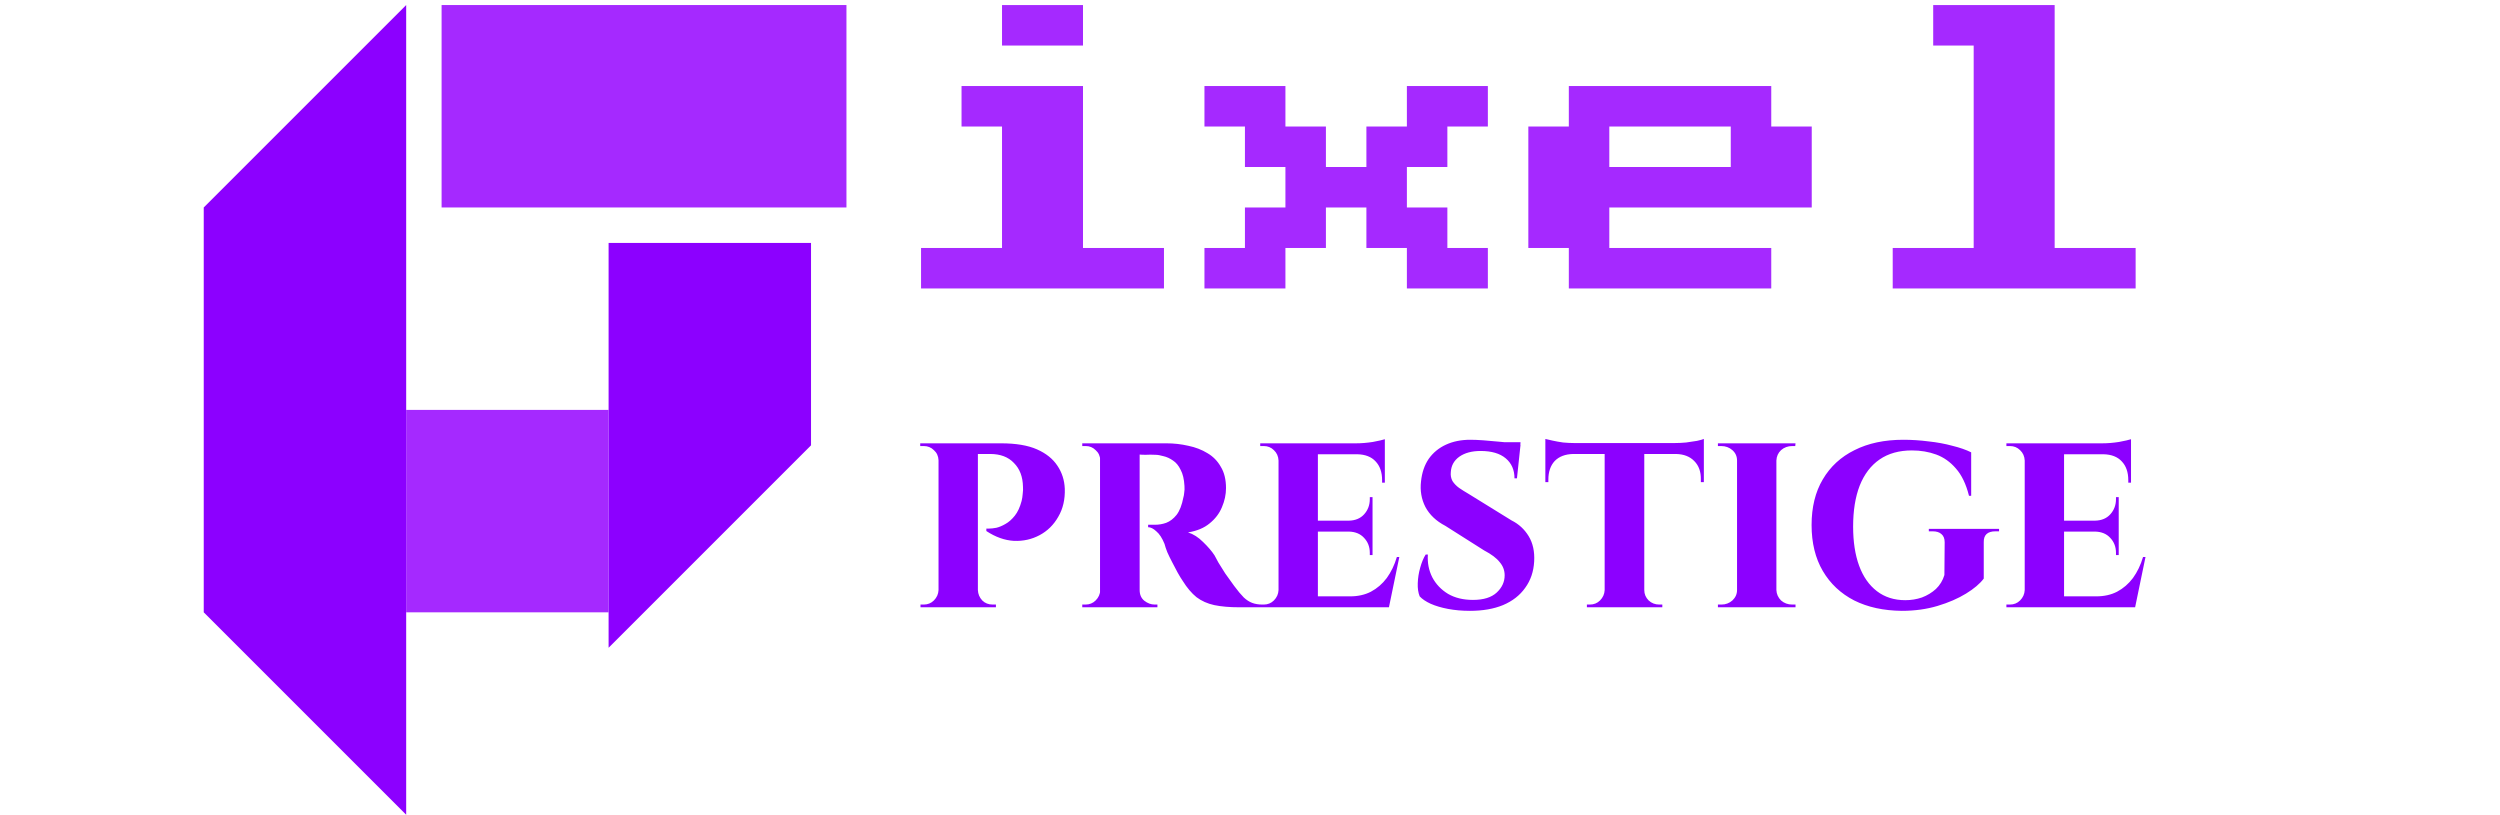
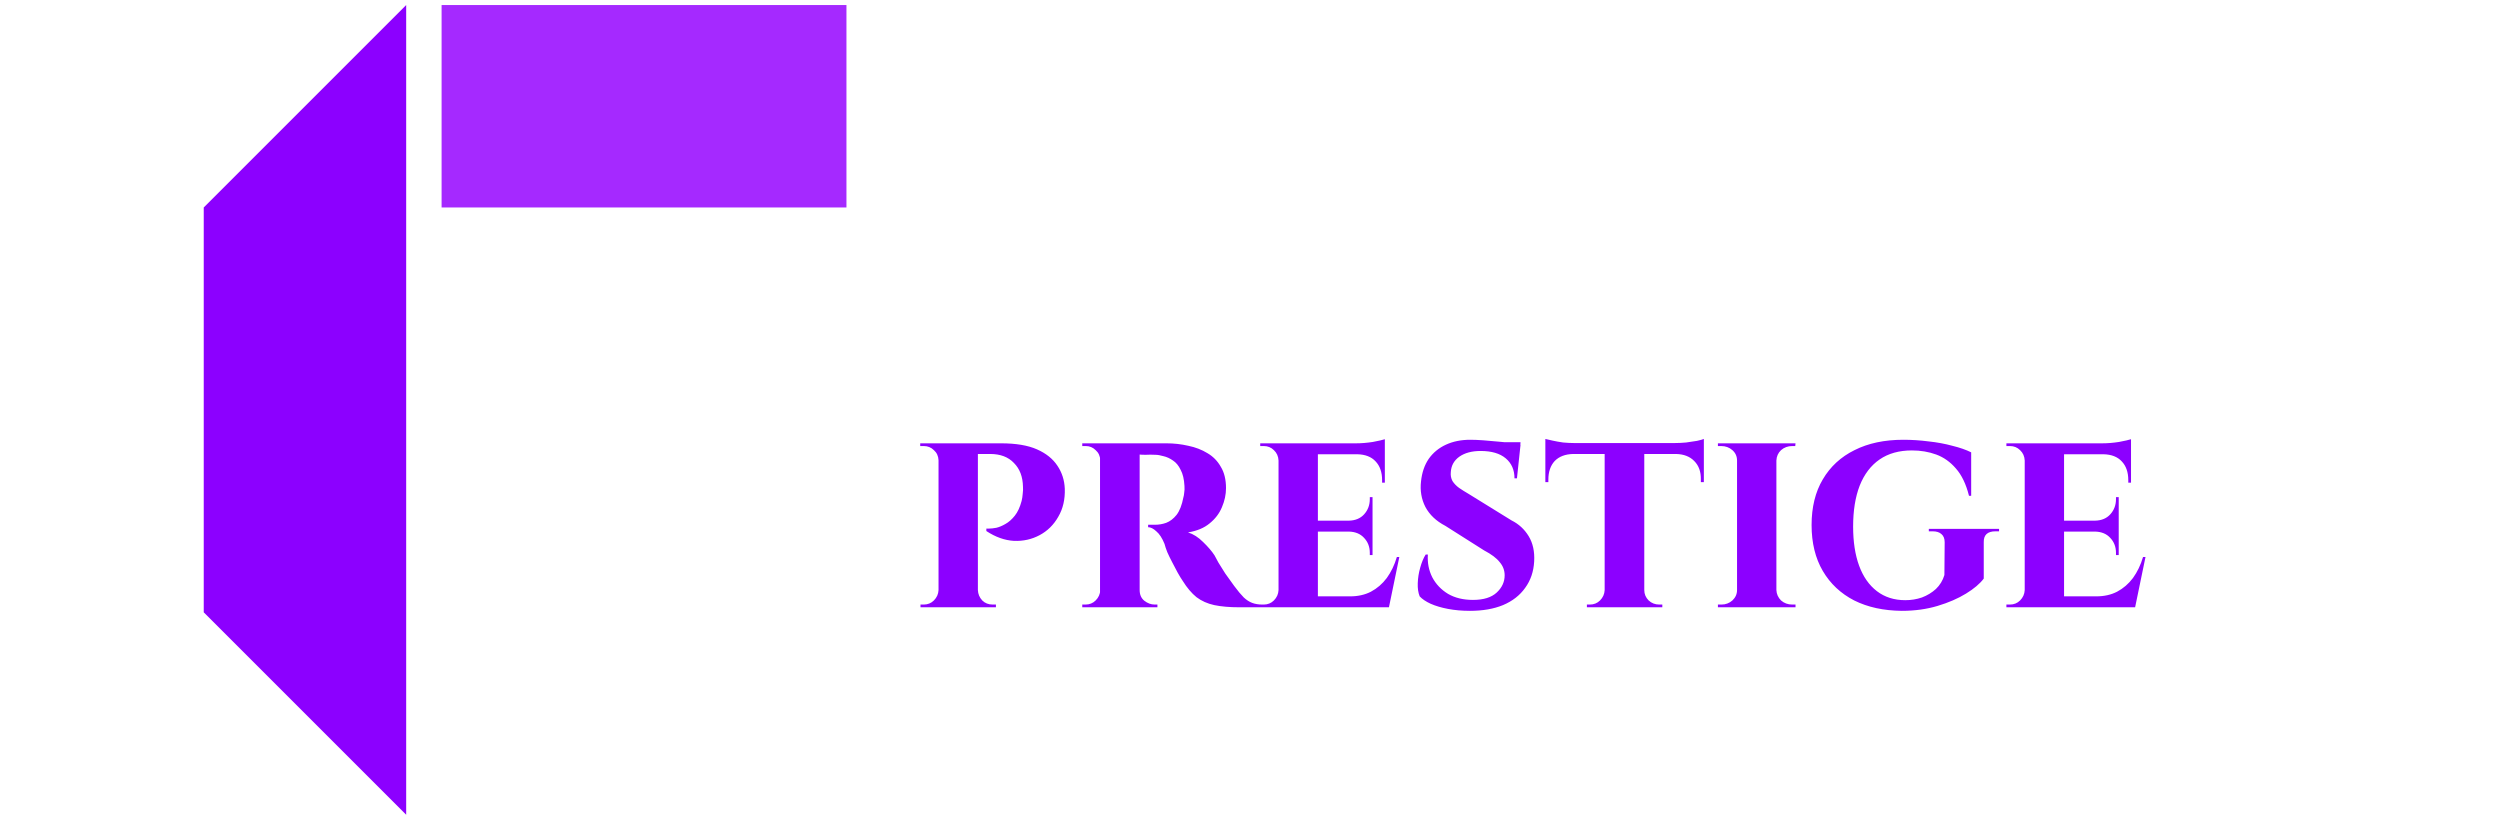
<svg xmlns="http://www.w3.org/2000/svg" width="494" height="161" viewBox="0 0 494 161" fill="none">
  <g filter="url(#filter0_i_60_135)">
    <path d="M160.259 0.996V40.996H80.259V0.996H160.259Z" fill="#A529FF" />
  </g>
  <g filter="url(#filter1_ii_60_135)">
-     <path d="M80.259 120.996L120.259 120.996L120.259 80.996L80.259 80.996L80.259 120.996Z" fill="#A529FF" />
-   </g>
+     </g>
  <path d="M40.259 40.996L40.259 120.996L80.261 160.996L80.261 0.998L40.259 40.996Z" fill="#8C00FF" />
  <g filter="url(#filter2_i_60_135)">
-     <path d="M120.259 120.996L120.259 41L160.259 41L160.259 80.996L120.259 120.996Z" fill="#8C00FF" />
-   </g>
+     </g>
  <path d="M192.636 87.6H197.82C200.736 87.6 203.094 87.996 204.894 88.788C206.694 89.58 208.044 90.66 208.944 92.028C209.844 93.36 210.33 94.872 210.402 96.564C210.474 98.688 210.042 100.542 209.106 102.126C208.206 103.71 206.982 104.916 205.434 105.744C203.886 106.572 202.194 106.95 200.358 106.878C198.522 106.77 196.704 106.122 194.904 104.934V104.448C194.904 104.448 195.084 104.448 195.444 104.448C195.84 104.448 196.326 104.394 196.902 104.286C197.478 104.142 198.072 103.89 198.684 103.53C199.332 103.17 199.944 102.63 200.52 101.91C201.096 101.19 201.546 100.218 201.87 98.994C201.978 98.562 202.05 98.094 202.086 97.59C202.158 97.05 202.176 96.582 202.14 96.186C202.104 94.206 201.51 92.64 200.358 91.488C199.242 90.3 197.676 89.706 195.66 89.706H193.122C193.122 89.706 193.086 89.544 193.014 89.22C192.942 88.86 192.852 88.5 192.744 88.14C192.672 87.78 192.636 87.6 192.636 87.6ZM193.23 87.6V120H185.454V87.6H193.23ZM185.562 116.598L185.778 120H181.89V119.46C181.926 119.46 182.034 119.46 182.214 119.46C182.394 119.46 182.502 119.46 182.538 119.46C183.33 119.46 183.996 119.19 184.536 118.65C185.112 118.074 185.418 117.39 185.454 116.598H185.562ZM185.562 90.948H185.454C185.418 90.12 185.112 89.454 184.536 88.95C183.996 88.41 183.33 88.14 182.538 88.14C182.466 88.14 182.34 88.14 182.16 88.14C182.016 88.14 181.908 88.14 181.836 88.14V87.6H185.778L185.562 90.948ZM193.122 116.598H193.23C193.266 117.39 193.554 118.074 194.094 118.65C194.634 119.19 195.318 119.46 196.146 119.46C196.218 119.46 196.326 119.46 196.47 119.46C196.65 119.46 196.758 119.46 196.794 119.46V120H192.852L193.122 116.598ZM224.655 87.6H230.487C231.963 87.6 233.403 87.762 234.807 88.086C236.211 88.374 237.471 88.86 238.587 89.544C239.703 90.192 240.585 91.092 241.233 92.244C241.917 93.36 242.259 94.764 242.259 96.456C242.259 97.716 241.989 98.976 241.449 100.236C240.945 101.46 240.135 102.522 239.019 103.422C237.939 104.322 236.517 104.916 234.753 105.204C235.797 105.528 236.787 106.158 237.723 107.094C238.695 108.03 239.451 108.912 239.991 109.74C240.135 110.028 240.387 110.496 240.747 111.144C241.107 111.756 241.557 112.476 242.097 113.304C242.673 114.096 243.267 114.924 243.879 115.788C244.599 116.76 245.229 117.516 245.769 118.056C246.309 118.56 246.867 118.92 247.443 119.136C248.019 119.352 248.685 119.46 249.441 119.46V120H244.905C242.961 120 241.305 119.856 239.937 119.568C238.605 119.28 237.435 118.758 236.427 118.002C235.455 117.21 234.555 116.148 233.727 114.816C233.403 114.348 233.061 113.79 232.701 113.142C232.341 112.458 231.981 111.774 231.621 111.09C231.261 110.406 230.937 109.74 230.649 109.092C230.397 108.444 230.217 107.904 230.109 107.472C229.641 106.32 229.101 105.492 228.489 104.988C227.913 104.448 227.373 104.178 226.869 104.178V103.692C226.869 103.692 226.995 103.692 227.247 103.692C227.499 103.692 227.823 103.692 228.219 103.692C228.975 103.692 229.713 103.566 230.433 103.314C231.189 103.026 231.873 102.504 232.485 101.748C233.097 100.956 233.547 99.804 233.835 98.292C233.907 98.076 233.961 97.77 233.997 97.374C234.069 96.978 234.087 96.528 234.051 96.024C233.979 94.692 233.727 93.63 233.295 92.838C232.899 92.01 232.395 91.398 231.783 91.002C231.171 90.57 230.541 90.282 229.893 90.138C229.281 89.958 228.741 89.868 228.273 89.868C227.589 89.832 226.959 89.832 226.383 89.868C225.843 89.868 225.429 89.85 225.141 89.814C225.105 89.814 225.051 89.634 224.979 89.274C224.907 88.878 224.835 88.5 224.763 88.14C224.691 87.78 224.655 87.6 224.655 87.6ZM225.195 87.6V120H217.365V87.6H225.195ZM217.527 116.598L217.743 120H213.855V119.46C213.891 119.46 213.981 119.46 214.125 119.46C214.305 119.46 214.431 119.46 214.503 119.46C215.295 119.46 215.961 119.19 216.501 118.65C217.077 118.074 217.383 117.39 217.419 116.598H217.527ZM217.527 90.948H217.419C217.383 90.12 217.077 89.454 216.501 88.95C215.961 88.41 215.313 88.14 214.557 88.14C214.449 88.14 214.305 88.14 214.125 88.14C213.981 88.14 213.891 88.14 213.855 88.14V87.6H217.743L217.527 90.948ZM225.087 116.598H225.195C225.195 117.498 225.501 118.2 226.113 118.704C226.761 119.208 227.445 119.46 228.165 119.46C228.165 119.46 228.237 119.46 228.381 119.46C228.525 119.46 228.633 119.46 228.705 119.46V120H224.817L225.087 116.598ZM260.414 87.6V120H252.638V87.6H260.414ZM273.05 117.84L274.292 120H260.306V117.84H273.05ZM271.214 102.882V105.042H260.306V102.882H271.214ZM273.644 87.6V89.76H260.306V87.6H273.644ZM276.506 110.064L274.454 120H265.112L266.786 117.84C268.334 117.84 269.702 117.534 270.89 116.922C272.114 116.274 273.158 115.374 274.022 114.222C274.886 113.034 275.552 111.648 276.02 110.064H276.506ZM271.214 104.934V109.686H270.674V109.254C270.674 108.066 270.296 107.076 269.54 106.284C268.82 105.492 267.83 105.078 266.57 105.042V104.934H271.214ZM271.214 98.238V102.99H266.57V102.882C267.83 102.846 268.82 102.432 269.54 101.64C270.296 100.812 270.674 99.804 270.674 98.616V98.238H271.214ZM273.644 89.652V95.376H273.104V94.89C273.104 93.306 272.672 92.064 271.808 91.164C270.98 90.264 269.774 89.796 268.19 89.76V89.652H273.644ZM273.644 86.79V88.086L267.974 87.6C269.018 87.6 270.116 87.51 271.268 87.33C272.42 87.114 273.212 86.934 273.644 86.79ZM252.746 116.598L253.016 120H249.02V119.46C249.02 119.46 249.128 119.46 249.344 119.46C249.56 119.46 249.686 119.46 249.722 119.46C250.514 119.46 251.18 119.19 251.72 118.65C252.296 118.074 252.602 117.39 252.638 116.598H252.746ZM252.746 91.002H252.638C252.602 90.174 252.296 89.49 251.72 88.95C251.18 88.41 250.514 88.14 249.722 88.14C249.686 88.14 249.56 88.14 249.344 88.14C249.128 88.14 249.02 88.14 249.02 88.14V87.6H253.016L252.746 91.002ZM290.516 86.898C291.236 86.898 292.1 86.934 293.108 87.006C294.152 87.078 295.178 87.168 296.186 87.276C297.194 87.348 298.076 87.456 298.832 87.6C299.624 87.708 300.164 87.816 300.452 87.924L299.75 94.512H299.264C299.264 92.856 298.688 91.542 297.536 90.57C296.384 89.598 294.728 89.112 292.568 89.112C290.84 89.112 289.436 89.49 288.356 90.246C287.312 91.002 286.754 92.01 286.682 93.27C286.61 93.918 286.718 94.512 287.006 95.052C287.33 95.556 287.762 96.006 288.302 96.402C288.878 96.798 289.508 97.194 290.192 97.59L298.67 102.828C300.11 103.548 301.244 104.592 302.072 105.96C302.9 107.328 303.26 108.984 303.152 110.928C303.044 112.944 302.45 114.69 301.37 116.166C300.326 117.642 298.868 118.776 296.996 119.568C295.16 120.324 292.982 120.702 290.462 120.702C288.914 120.702 287.474 120.576 286.142 120.324C284.81 120.072 283.658 119.73 282.686 119.298C281.75 118.866 281.03 118.38 280.526 117.84C280.238 117.12 280.112 116.256 280.148 115.248C280.184 114.204 280.346 113.178 280.634 112.17C280.922 111.126 281.282 110.262 281.714 109.578H282.146C282.038 111.198 282.326 112.692 283.01 114.06C283.73 115.428 284.774 116.526 286.142 117.354C287.51 118.146 289.148 118.542 291.056 118.542C293.144 118.542 294.71 118.056 295.754 117.084C296.798 116.112 297.32 114.978 297.32 113.682C297.32 112.71 296.996 111.846 296.348 111.09C295.736 110.298 294.71 109.524 293.27 108.768L285.602 103.908C283.802 102.972 282.488 101.73 281.66 100.182C280.868 98.634 280.58 96.942 280.796 95.106C280.976 93.378 281.48 91.902 282.308 90.678C283.172 89.454 284.306 88.518 285.71 87.87C287.114 87.222 288.716 86.898 290.516 86.898ZM300.452 87.384L300.398 88.356H294.62V87.384H300.452ZM324.91 87.762V120H317.08V87.762H324.91ZM336.682 87.546V89.706H305.362V87.546H336.682ZM336.682 89.544V95.268H336.088V94.782C336.124 93.234 335.692 92.01 334.792 91.11C333.928 90.21 332.722 89.742 331.174 89.706V89.544H336.682ZM336.682 86.736V88.086L330.958 87.546C331.642 87.546 332.38 87.51 333.172 87.438C333.964 87.33 334.684 87.222 335.332 87.114C335.98 86.97 336.43 86.844 336.682 86.736ZM317.188 116.598V120H313.57V119.46C313.57 119.46 313.66 119.46 313.84 119.46C314.056 119.46 314.164 119.46 314.164 119.46C314.956 119.46 315.622 119.19 316.162 118.65C316.738 118.074 317.044 117.39 317.08 116.598H317.188ZM324.748 116.598H324.91C324.91 117.39 325.198 118.074 325.774 118.65C326.35 119.19 327.052 119.46 327.88 119.46C327.88 119.46 327.97 119.46 328.15 119.46C328.366 119.46 328.474 119.46 328.474 119.46V120H324.748V116.598ZM310.87 89.544V89.706C309.286 89.742 308.062 90.21 307.198 91.11C306.37 92.01 305.956 93.234 305.956 94.782V95.268H305.362V89.544H310.87ZM305.362 86.736C305.686 86.808 306.154 86.916 306.766 87.06C307.414 87.204 308.116 87.33 308.872 87.438C309.664 87.51 310.384 87.546 311.032 87.546L305.362 88.086V86.736ZM351.015 87.6V120H343.239V87.6H351.015ZM343.401 116.598V120H339.459V119.46C339.459 119.46 339.567 119.46 339.783 119.46C339.999 119.46 340.125 119.46 340.161 119.46C340.989 119.46 341.709 119.19 342.321 118.65C342.933 118.074 343.239 117.39 343.239 116.598H343.401ZM350.907 116.598H351.015C351.051 117.39 351.357 118.074 351.933 118.65C352.545 119.19 353.283 119.46 354.147 119.46C354.147 119.46 354.237 119.46 354.417 119.46C354.633 119.46 354.759 119.46 354.795 119.46V120H350.907V116.598ZM350.907 91.002V87.6H354.795L354.741 88.14C354.741 88.14 354.651 88.14 354.471 88.14C354.291 88.14 354.183 88.14 354.147 88.14C353.283 88.14 352.545 88.41 351.933 88.95C351.357 89.49 351.051 90.174 351.015 91.002H350.907ZM343.401 91.002H343.239C343.239 90.174 342.933 89.49 342.321 88.95C341.709 88.41 340.971 88.14 340.107 88.14C340.107 88.14 339.999 88.14 339.783 88.14C339.567 88.14 339.459 88.14 339.459 88.14V87.6H343.401V91.002ZM376.113 86.898C377.769 86.898 379.425 87.006 381.081 87.222C382.773 87.402 384.339 87.69 385.779 88.086C387.255 88.446 388.497 88.878 389.505 89.382V97.968H389.073C388.497 95.664 387.633 93.864 386.481 92.568C385.365 91.272 384.069 90.354 382.593 89.814C381.117 89.274 379.515 89.004 377.787 89.004C375.267 89.004 373.143 89.598 371.415 90.786C369.687 91.974 368.373 93.702 367.473 95.97C366.609 98.202 366.177 100.902 366.177 104.07C366.177 107.058 366.573 109.632 367.365 111.792C368.157 113.952 369.327 115.626 370.875 116.814C372.423 118.002 374.295 118.596 376.491 118.596C377.643 118.596 378.741 118.416 379.785 118.056C380.829 117.66 381.747 117.102 382.539 116.382C383.331 115.626 383.889 114.708 384.213 113.628L384.267 107.148C384.267 106.428 384.051 105.888 383.619 105.528C383.223 105.168 382.647 104.988 381.891 104.988H381.135V104.502H395.013V104.988H394.311C392.727 104.988 391.953 105.708 391.989 107.148V114.33C391.233 115.338 390.063 116.328 388.479 117.3C386.895 118.272 385.023 119.082 382.863 119.73C380.703 120.378 378.345 120.702 375.789 120.702C372.189 120.666 369.057 119.982 366.393 118.65C363.729 117.282 361.659 115.338 360.183 112.818C358.707 110.298 357.969 107.274 357.969 103.746C357.969 100.218 358.707 97.212 360.183 94.728C361.659 92.208 363.747 90.282 366.447 88.95C369.147 87.582 372.369 86.898 376.113 86.898ZM407.859 87.6V120H400.083V87.6H407.859ZM420.495 117.84L421.737 120H407.751V117.84H420.495ZM418.659 102.882V105.042H407.751V102.882H418.659ZM421.089 87.6V89.76H407.751V87.6H421.089ZM423.951 110.064L421.899 120H412.557L414.231 117.84C415.779 117.84 417.147 117.534 418.335 116.922C419.559 116.274 420.603 115.374 421.467 114.222C422.331 113.034 422.997 111.648 423.465 110.064H423.951ZM418.659 104.934V109.686H418.119V109.254C418.119 108.066 417.741 107.076 416.985 106.284C416.265 105.492 415.275 105.078 414.015 105.042V104.934H418.659ZM418.659 98.238V102.99H414.015V102.882C415.275 102.846 416.265 102.432 416.985 101.64C417.741 100.812 418.119 99.804 418.119 98.616V98.238H418.659ZM421.089 89.652V95.376H420.549V94.89C420.549 93.306 420.117 92.064 419.253 91.164C418.425 90.264 417.219 89.796 415.635 89.76V89.652H421.089ZM421.089 86.79V88.086L415.419 87.6C416.463 87.6 417.561 87.51 418.713 87.33C419.865 87.114 420.657 86.934 421.089 86.79ZM400.191 116.598L400.461 120H396.465V119.46C396.465 119.46 396.573 119.46 396.789 119.46C397.005 119.46 397.131 119.46 397.167 119.46C397.959 119.46 398.625 119.19 399.165 118.65C399.741 118.074 400.047 117.39 400.083 116.598H400.191ZM400.191 91.002H400.083C400.047 90.174 399.741 89.49 399.165 88.95C398.625 88.41 397.959 88.14 397.167 88.14C397.131 88.14 397.005 88.14 396.789 88.14C396.573 88.14 396.465 88.14 396.465 88.14V87.6H400.461L400.191 91.002Z" fill="#8C00FF" />
-   <path d="M198 9V1H214V9H198ZM182 57V49H198V25H190V17H214V49H230V57H182ZM238 57V49H246V41H254V33H246V25H238V17H254V25H262V33H270V25H278V17H294V25H286V33H278V41H286V49H294V57H278V49H270V41H262V49H254V57H238ZM310 57V49H302V25H310V17H350V25H358V41H318V49H350V57H310ZM318 33H342V25H318V33ZM374 57V49H390V9H382V1H406V49H422V57H374Z" fill="#A529FF" />
  <defs>
    <filter id="filter0_i_60_135" x="80.259" y="0.996" width="87" height="40" filterUnits="userSpaceOnUse" color-interpolation-filters="sRGB">
      <feFlood flood-opacity="0" result="BackgroundImageFix" />
      <feBlend mode="normal" in="SourceGraphic" in2="BackgroundImageFix" result="shape" />
      <feColorMatrix in="SourceAlpha" type="matrix" values="0 0 0 0 0 0 0 0 0 0 0 0 0 0 0 0 0 0 127 0" result="hardAlpha" />
      <feOffset dx="7" />
      <feGaussianBlur stdDeviation="3.5" />
      <feComposite in2="hardAlpha" operator="arithmetic" k2="-1" k3="1" />
      <feColorMatrix type="matrix" values="0 0 0 0 0 0 0 0 0 0 0 0 0 0 0 0 0 0 0.25 0" />
      <feBlend mode="normal" in2="shape" result="effect1_innerShadow_60_135" />
    </filter>
    <filter id="filter1_ii_60_135" x="73.259" y="80.996" width="54" height="40" filterUnits="userSpaceOnUse" color-interpolation-filters="sRGB">
      <feFlood flood-opacity="0" result="BackgroundImageFix" />
      <feBlend mode="normal" in="SourceGraphic" in2="BackgroundImageFix" result="shape" />
      <feColorMatrix in="SourceAlpha" type="matrix" values="0 0 0 0 0 0 0 0 0 0 0 0 0 0 0 0 0 0 127 0" result="hardAlpha" />
      <feOffset dx="-7" />
      <feGaussianBlur stdDeviation="3.5" />
      <feComposite in2="hardAlpha" operator="arithmetic" k2="-1" k3="1" />
      <feColorMatrix type="matrix" values="0 0 0 0 0 0 0 0 0 0 0 0 0 0 0 0 0 0 0.25 0" />
      <feBlend mode="normal" in2="shape" result="effect1_innerShadow_60_135" />
      <feColorMatrix in="SourceAlpha" type="matrix" values="0 0 0 0 0 0 0 0 0 0 0 0 0 0 0 0 0 0 127 0" result="hardAlpha" />
      <feOffset dx="7" />
      <feGaussianBlur stdDeviation="3.5" />
      <feComposite in2="hardAlpha" operator="arithmetic" k2="-1" k3="1" />
      <feColorMatrix type="matrix" values="0 0 0 0 0 0 0 0 0 0 0 0 0 0 0 0 0 0 0.25 0" />
      <feBlend mode="normal" in2="effect1_innerShadow_60_135" result="effect2_innerShadow_60_135" />
    </filter>
    <filter id="filter2_i_60_135" x="120.259" y="41" width="40" height="86.996" filterUnits="userSpaceOnUse" color-interpolation-filters="sRGB">
      <feFlood flood-opacity="0" result="BackgroundImageFix" />
      <feBlend mode="normal" in="SourceGraphic" in2="BackgroundImageFix" result="shape" />
      <feColorMatrix in="SourceAlpha" type="matrix" values="0 0 0 0 0 0 0 0 0 0 0 0 0 0 0 0 0 0 127 0" result="hardAlpha" />
      <feOffset dy="7" />
      <feGaussianBlur stdDeviation="3.5" />
      <feComposite in2="hardAlpha" operator="arithmetic" k2="-1" k3="1" />
      <feColorMatrix type="matrix" values="0 0 0 0 0 0 0 0 0 0 0 0 0 0 0 0 0 0 0.25 0" />
      <feBlend mode="normal" in2="shape" result="effect1_innerShadow_60_135" />
    </filter>
  </defs>
</svg>